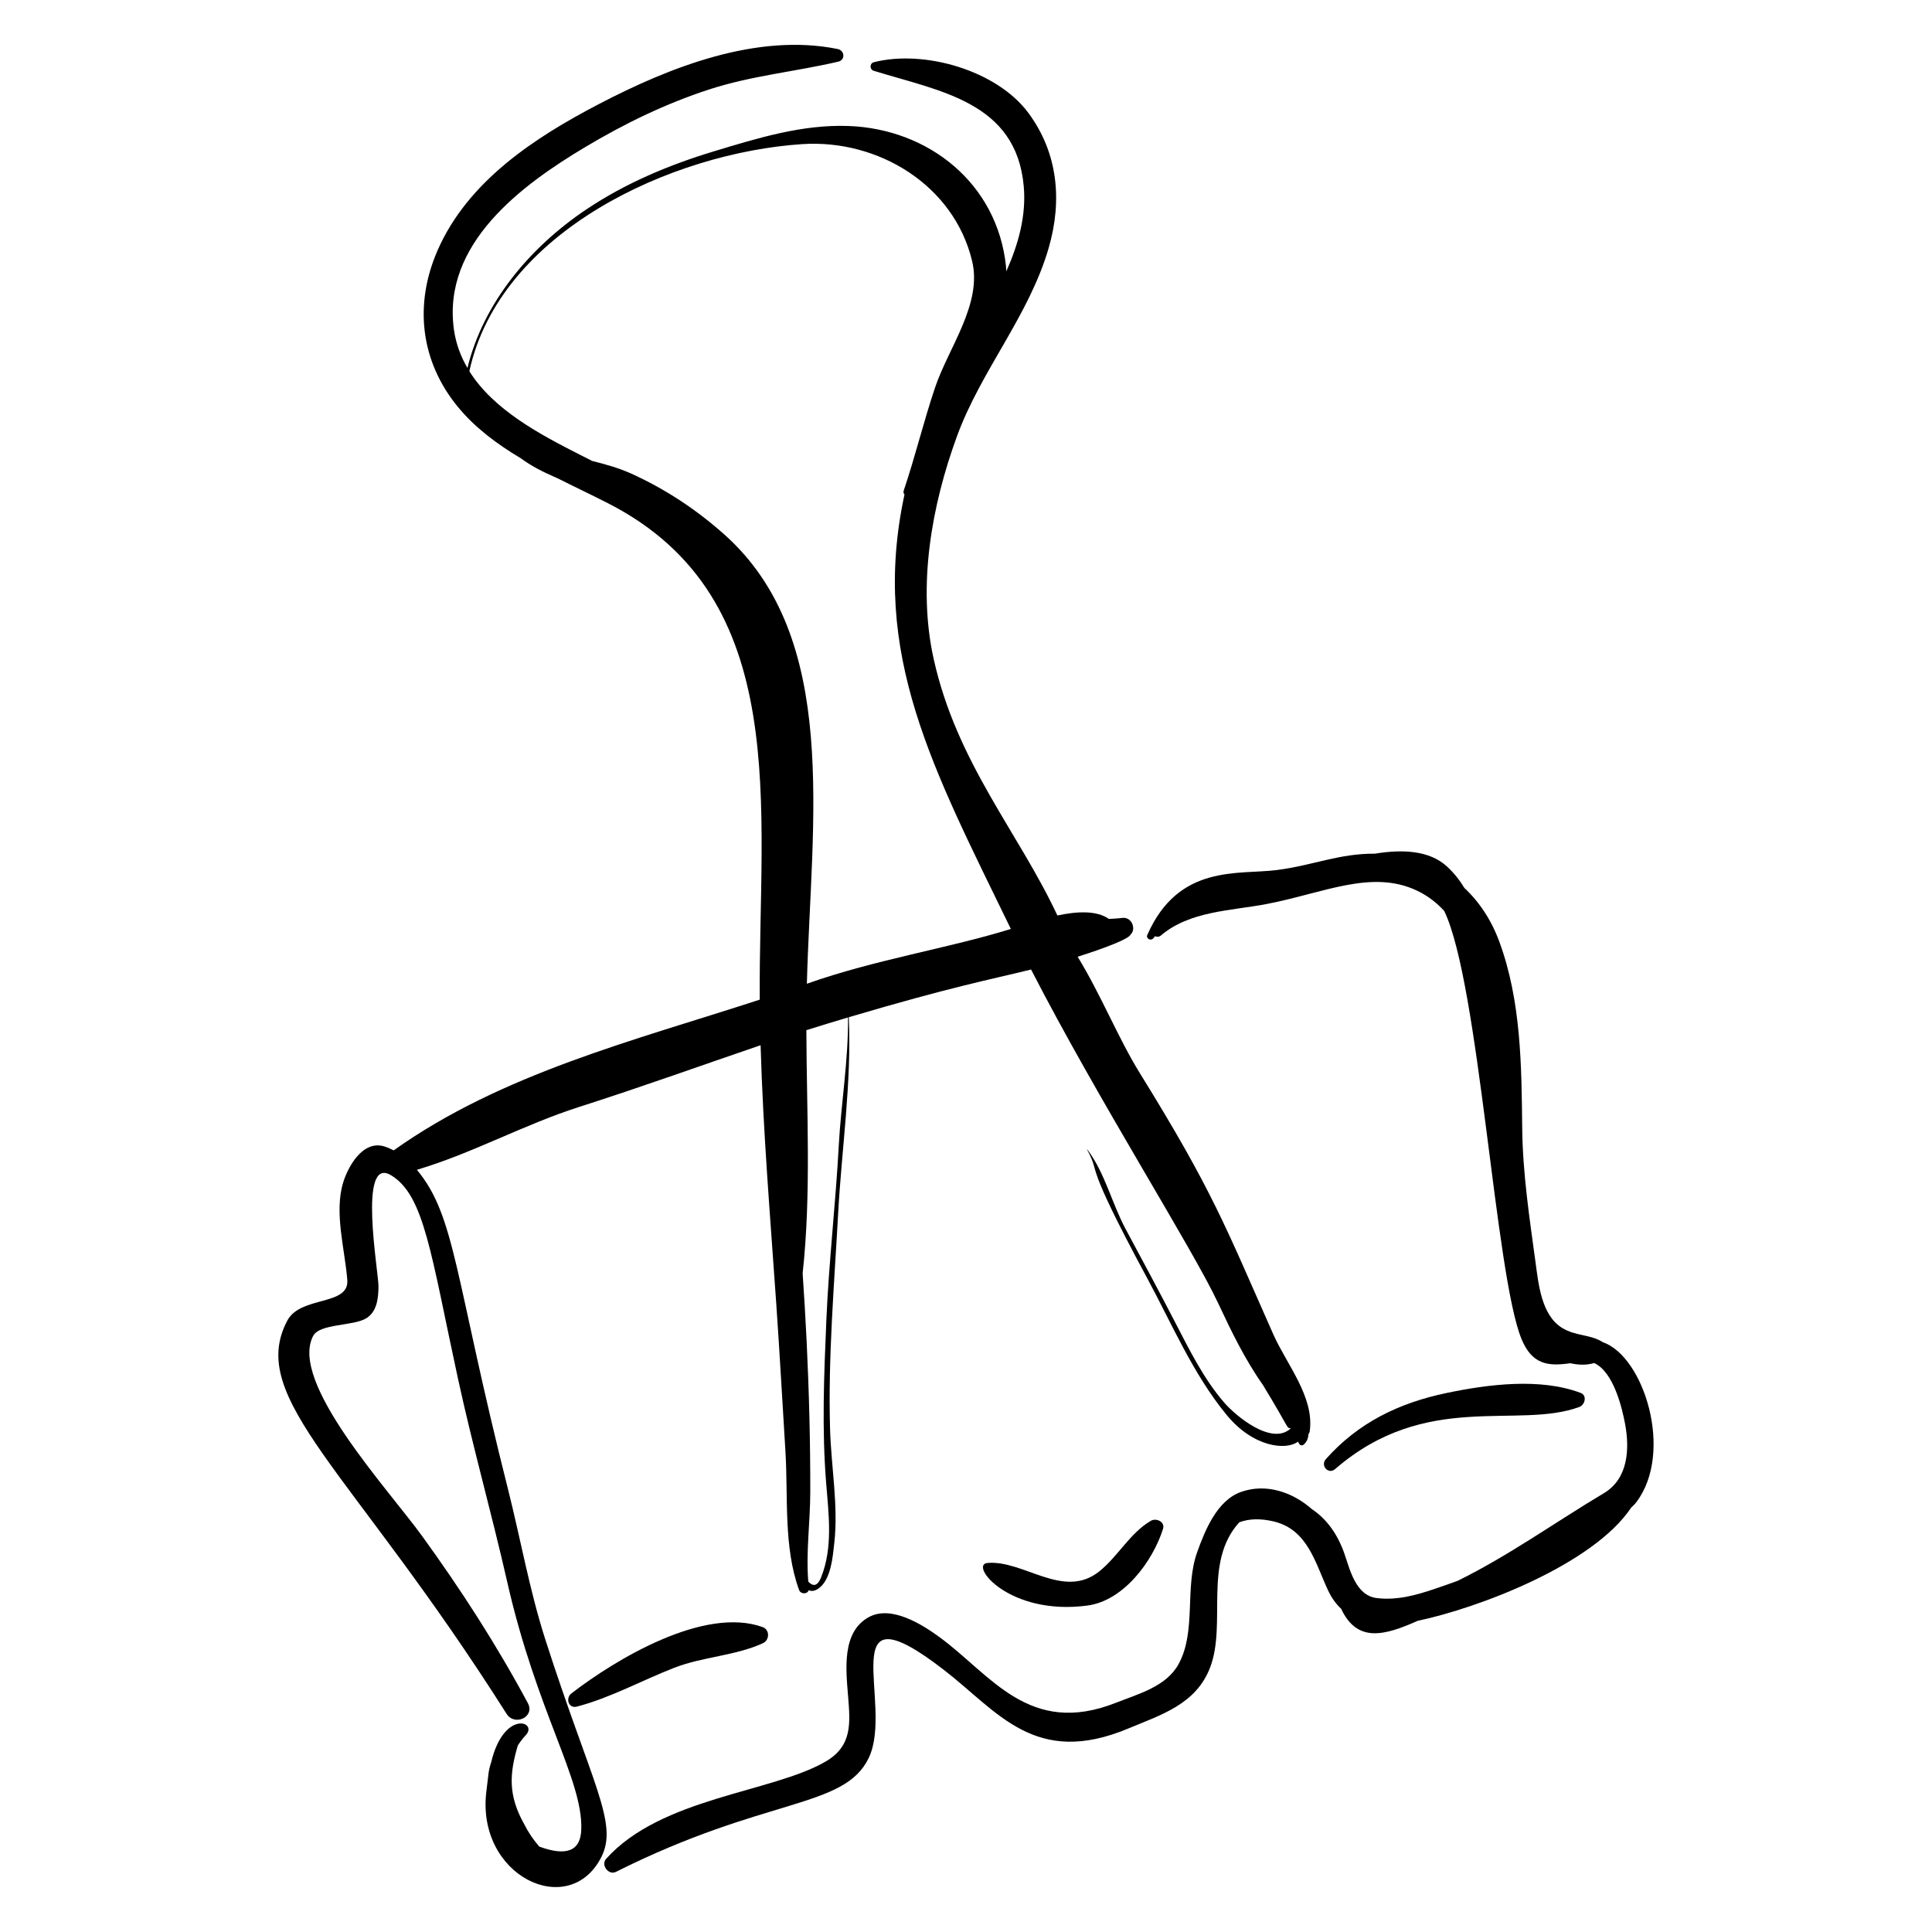
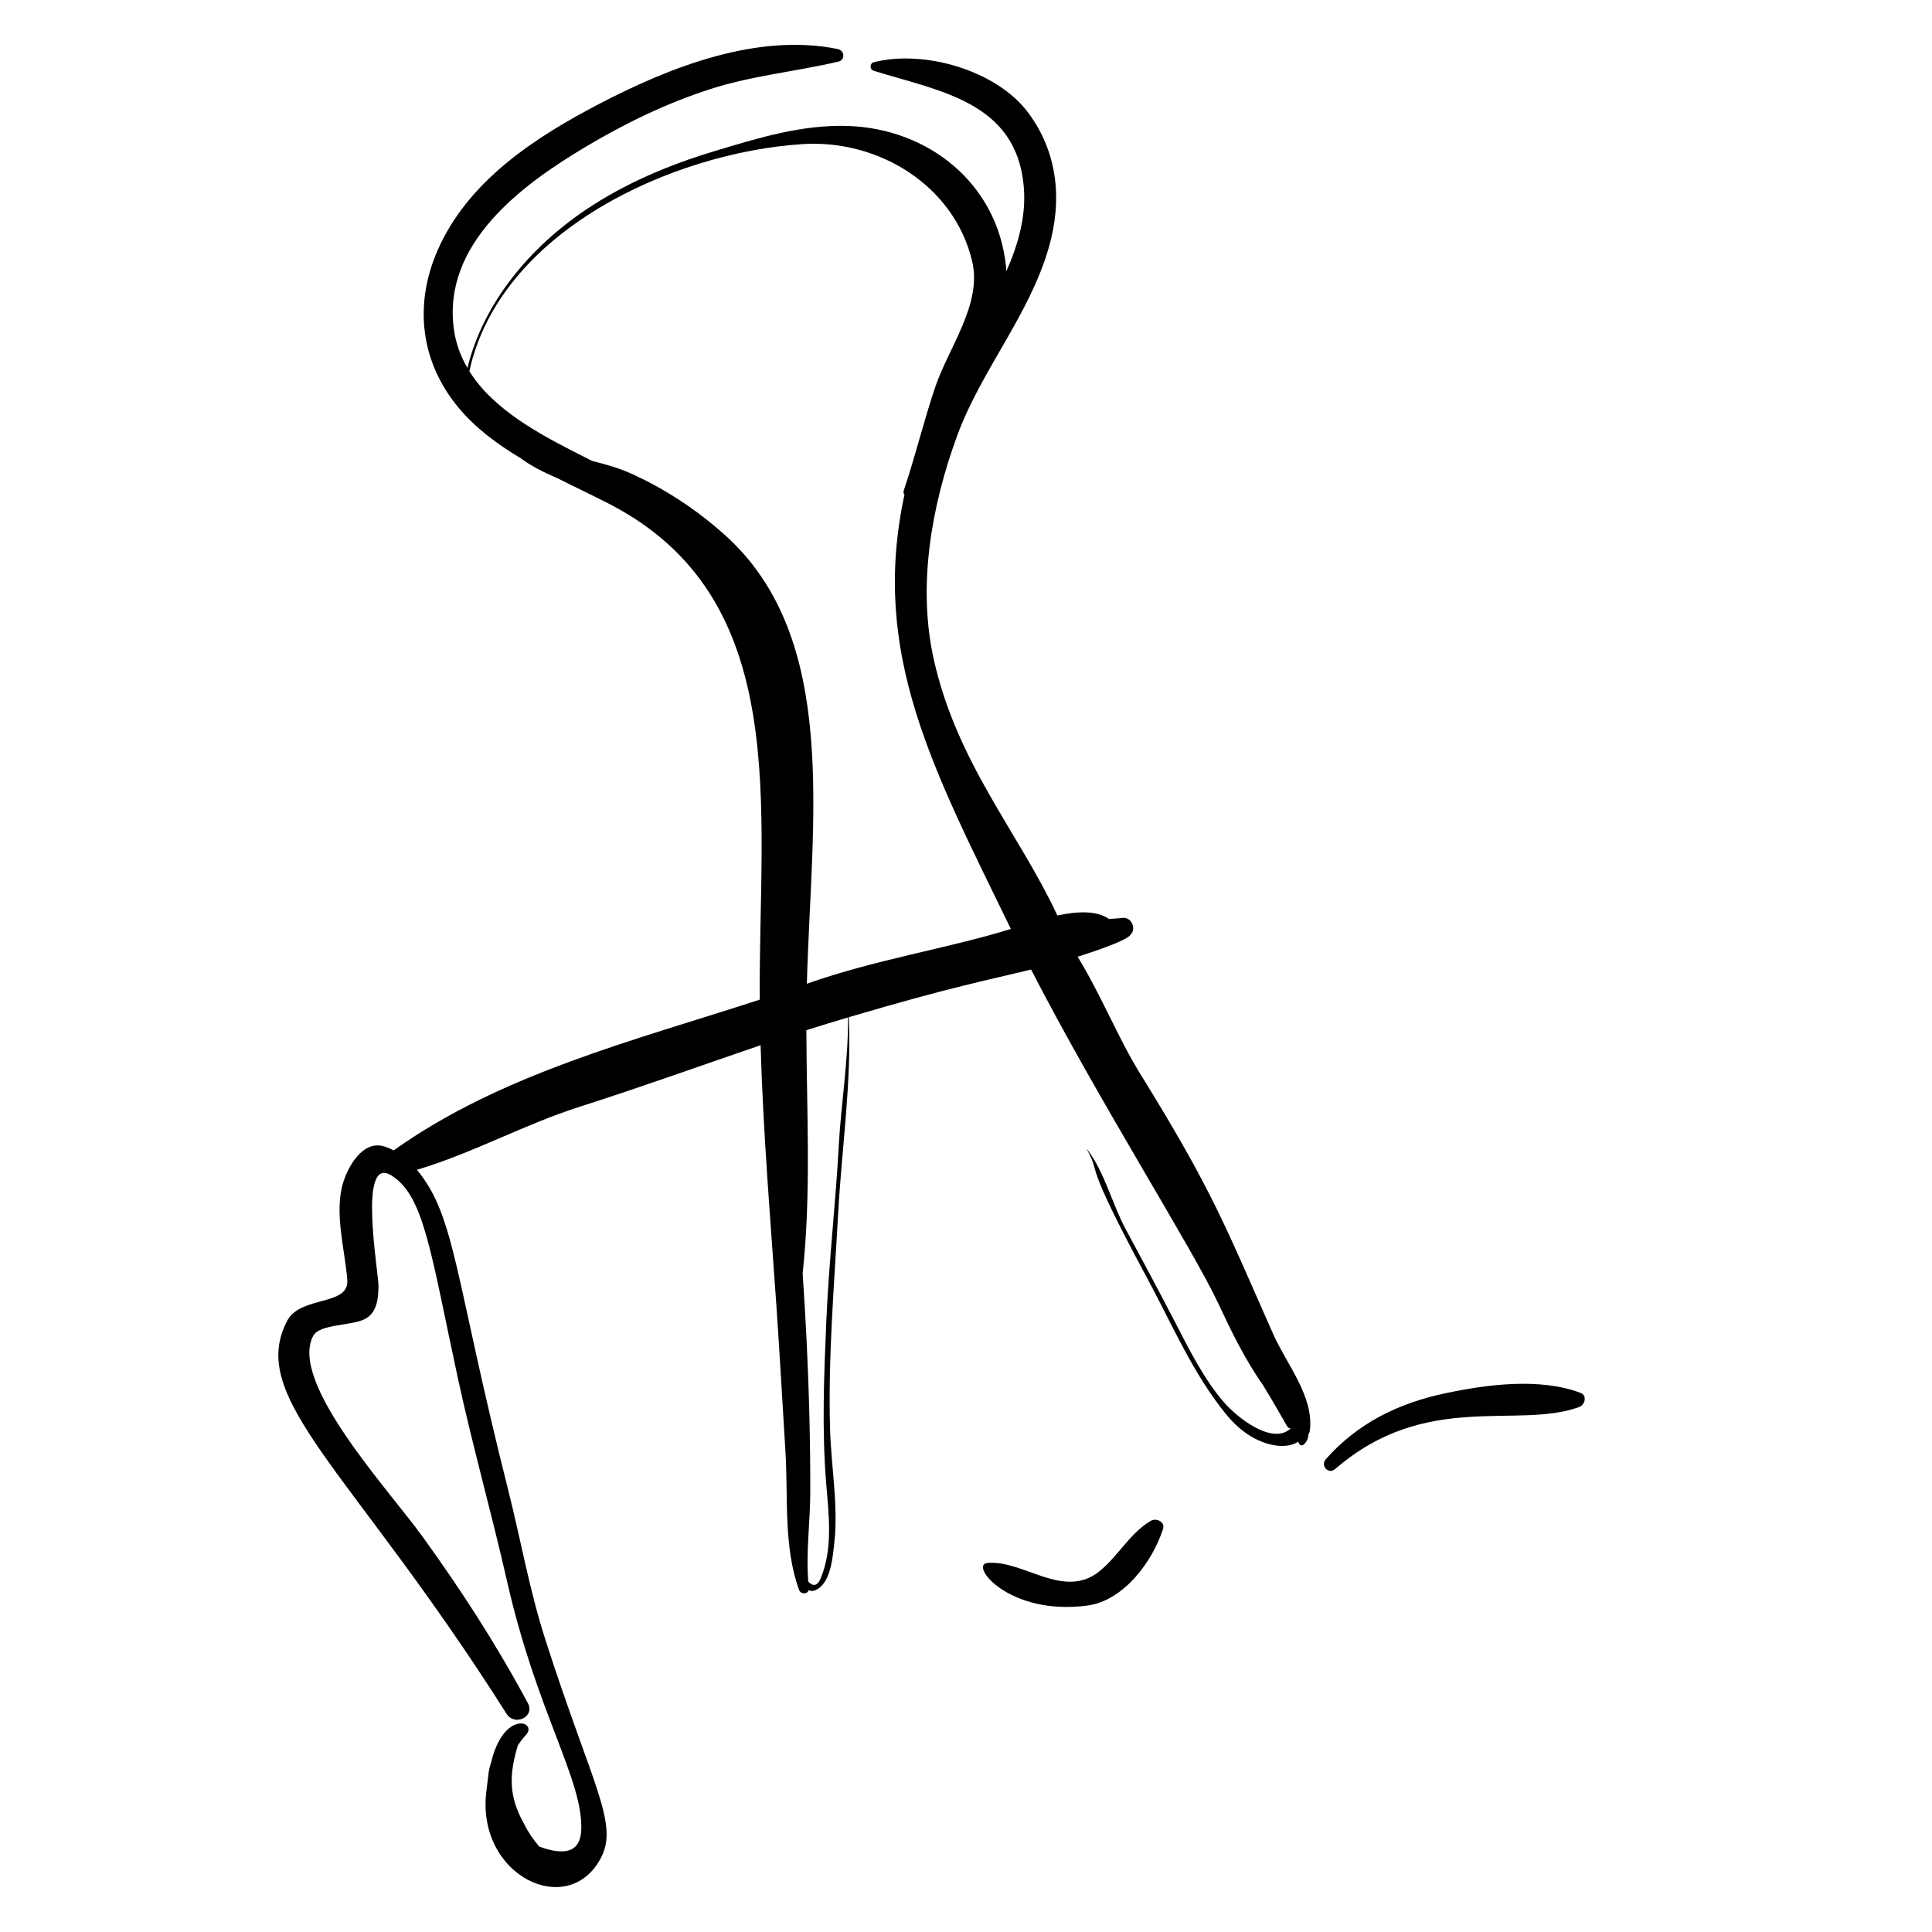
<svg xmlns="http://www.w3.org/2000/svg" fill="#000000" width="800px" height="800px" version="1.1" viewBox="144 144 512 512">
  <g>
-     <path d="m394.22 586.6c14.227 11.008 24.059 25.793 48.746 15.488 8.762-3.66 18.059-6.445 21.762-16.285 4.387-11.656-1.941-27.793 7.699-38.383 2.512-0.93 5.531-1.082 9.145-0.215 9.055 2.18 11 11.082 14.422 18.355 0.926 1.969 2.09 3.531 3.418 4.777 4.242 9.004 11.312 7.207 20.289 3.199 16.094-3.383 46.551-14.906 56.613-30.051 0.488-0.422 0.941-0.871 1.324-1.379 10.039-13.25 1.984-38.684-8.844-42.391-3.336-2.164-7.191-1.555-10.867-3.836-5.414-3.367-6.207-11.562-6.969-17.16-1.617-11.926-3.422-23.668-3.555-35.727-0.18-16.562-0.273-33.699-6.059-49.422-2.133-5.797-5.316-10.551-9.254-14.242-1.254-2.062-2.758-3.977-4.594-5.672-4.703-4.34-11.875-4.609-19.148-3.422-9.559-0.059-16.438 3.125-26.039 4.344-10.191 1.293-25.977-1.652-34.258 17.191-0.434 0.988 0.961 1.672 1.594 0.879 0.152-0.188 0.309-0.352 0.461-0.535 0.488 0.215 1.059 0.215 1.535-0.191 7.684-6.523 18.531-6.531 27.988-8.34 15.168-2.902 27.934-9.301 40.004-3.5 2.801 1.344 5.129 3.18 7.109 5.336 9.32 19.422 13.453 96.391 20.48 113.44 2.812 6.82 7.074 7.254 12.934 6.41 2.148 0.492 4.363 0.551 6.293-0.051 5.168 2.297 7.445 11.996 8.211 16.105 1.262 6.766 0.801 14.574-5.633 18.402-12.535 7.465-25.168 16.539-38.699 23.195-1.965 0.723-3.938 1.414-5.914 2.086-5.078 1.723-10.168 3.168-15.59 2.496-5.559-0.691-7.082-7.562-8.523-11.711-1.863-5.356-4.789-9.281-8.609-11.832-5.18-4.574-12.215-6.934-18.836-4.57-6.34 2.266-9.527 10.199-11.586 15.938-3.406 9.5-0.148 20.941-4.938 29.688-3.266 5.961-10.719 7.914-16.574 10.23-23.004 9.105-33.109-7.348-46.684-17.316-4.594-3.375-12.816-8.602-18.762-5.41-7.305 3.926-6.121 13.949-5.566 20.906 0.578 7.223 1.195 13.262-5.977 17.422-14.148 8.203-43.543 9.484-58.145 25.773-1.453 1.621 0.648 4.43 2.606 3.445 39.734-19.945 60.461-16.652 66.984-30.172 6.875-14.234-10.141-46.617 20.004-23.293z" />
-     <path d="m295.43 592.77c-1.605 1.238-0.812 4.086 1.438 3.5 8.879-2.312 17.273-6.973 25.82-10.293 7.625-2.965 16.117-3.141 23.484-6.504 1.801-0.824 1.875-3.582-0.086-4.285-15.461-5.559-38.855 8.484-50.656 17.582z" />
+     <path d="m295.43 592.77z" />
    <path d="m497.82 533.32c24.109-20.891 48.305-10.414 64.723-16.461 1.48-0.543 2.141-3.047 0.336-3.727-10.734-4.051-24.496-2.277-35.535 0.027-12.602 2.629-23.395 7.859-31.98 17.527-1.52 1.715 0.676 4.176 2.457 2.633z" />
    <path d="m283.41 603.75c3.121-3.523-5.902-6.688-9.242 7.269-0.801 2.449-0.648 2.863-1.25 7.504-2.953 22.664 21.938 34.473 30.461 17.586 4.559-9.035-2.606-19.438-14.891-57.715-4.156-12.949-6.535-26.559-9.863-39.742-14.191-56.219-13.867-72.332-24.148-84.641 14.855-4.422 28.301-11.965 43.062-16.68 16.129-5.152 32.016-10.867 48.027-16.336 0.664 22.93 2.566 45.648 4.164 68.688 0.898 12.977 1.613 25.969 2.418 38.949 0.738 11.867-0.551 25.375 3.621 36.738 0.434 1.18 2.258 1.133 2.547 0.043 0.762 0.363 1.672 0.27 2.781-0.574 3.176-2.43 3.617-8.496 4.004-11.973 1.098-9.859-0.836-20.23-1.125-30.098-0.555-18.957 1.117-38.371 2.148-57.305 0.922-16.965 3.598-34.688 2.812-51.891 27.605-8.156 37.074-9.871 48.309-12.637 17.875 34.762 42.73 73.766 49.625 88.52 3.477 7.438 7.098 14.895 11.816 21.574 7.152 11.762 6.273 11.449 7.242 11.426 0.016 0.051 0.031 0.105 0.051 0.156-5.019 4.527-14.504-3.375-17.57-6.93-5.367-6.215-9.121-13.785-12.867-21.027-4.32-8.355-8.762-16.613-13.215-24.902-3.668-6.828-5.504-14.926-10.168-21.113-0.031-0.039-0.082 0-0.059 0.043 3.957 7.344-1.719 1.344 15.949 34.105 6.598 12.234 12.125 25.332 20.992 36.148 7.215 8.797 15.949 9.414 18.938 7.121 0.129 0.219 0.258 0.441 0.383 0.66 0.195 0.348 0.766 0.418 1.062 0.176 0.91-0.742 1.281-1.746 1.328-2.801 0.164-0.234 0.297-0.492 0.34-0.797 1.285-9.066-6.121-17.723-9.648-25.672-12.676-28.566-15.988-37.941-35.395-69.258-5.656-9.125-10.281-20.742-16.461-30.82 1.613-0.504 13.547-4.289 14.039-5.914 1.52-1.328 0.379-4.75-2.289-4.371-1.047 0.148-2.246 0.199-3.469 0.27-3.277-2.316-8.5-2.012-13.648-0.918-10.312-22.055-26.629-40.359-32.773-67.918-4.348-19.492-0.59-40.648 6.172-59.117 6.394-17.465 19.086-31.887 24.297-49.883 3.637-12.559 2.461-25.176-5.391-35.773-8.359-11.285-27.641-16.828-40.949-13.43-1.148 0.293-1.145 1.926-0.035 2.269 17.531 5.422 37.762 8.262 39.762 30.602 0.695 7.762-1.395 15.305-4.625 22.551-0.02-0.477-0.039-0.949-0.09-1.434-2.324-21.902-20.508-36.332-41.758-37.09-12.262-0.438-24.055 3.215-35.648 6.719-11.965 3.617-23.484 8.465-33.875 15.441-14.738 9.895-27.188 24.578-31.43 41.969-1.781-3.062-3.062-6.43-3.586-10.211-3.148-22.684 17.871-38.227 34.801-48.328 10.457-6.238 21.246-11.492 32.84-15.27 11.246-3.66 22.793-4.703 34.211-7.367 1.949-0.457 1.703-2.973-0.141-3.348-21.402-4.336-44.488 4.797-63.16 14.52-17.137 8.922-34.785 20.453-42.828 38.719-6.356 14.434-4.606 29.535 5.359 41.637 4.531 5.504 10.355 9.832 16.629 13.574 2.758 2.027 5.773 3.578 9.086 5.012 0.18 0.078 0.359 0.148 0.539 0.227 4.594 2.32 9.207 4.492 13.555 6.715 49.277 25.188 39.77 80.797 40.16 131.52-33.184 10.816-68.414 19.586-97.008 39.945-0.797-0.418-1.625-0.777-2.484-1.043-5.734-1.77-9.652 5.402-10.926 9.621-2.406 7.961 0.488 17.715 1.113 25.766 0.543 6.965-12.375 4.125-15.895 10.766-10.938 20.625 17.117 39.48 58.102 104.21 2.137 3.375 7.606 0.824 5.648-2.824-8.324-15.52-17.68-29.996-28.004-44.258-9.047-12.496-35.32-40.777-28.914-53.039 1.766-3.379 10.707-2.566 14.148-4.734 2.836-1.785 3.148-5.418 3.18-8.41 0.043-3.742-5.559-34.77 3.309-29.473 8.84 5.285 10.57 20.773 17.75 53.887 3.91 18.023 8.945 35.785 13.027 53.773 7.836 34.566 20.098 52.543 19.656 65.68-0.152 5.723-3.859 7.254-11.121 4.586-1.609-1.828-2.949-3.824-4.031-5.996-4.269-7.613-3.887-13.312-1.66-20.832 0.641-0.973 1.359-1.91 2.176-2.785zm82.879-156.26c-0.832 15.496-2.641 30.906-3.301 46.434-0.621 14.539-1.215 28.754-0.035 43.281 0.672 8.273 1.82 17.008-1.395 24.906-1.004 2.461-2.215 2.231-3.352 1.043-0.648-7.777 0.508-15.859 0.523-23.672 0.027-13.34-0.32-26.699-0.961-40.02-0.289-6.008-0.66-12.008-1.059-18.004 2.316-21.305 1.043-42.992 0.988-64.449 3.664-1.16 7.344-2.281 11.031-3.371 0.129 11.234-1.863 23.094-2.441 33.852zm-30.449-161.95c-7.375-6.551-15.57-11.965-24.562-16.031-3.301-1.492-6.805-2.465-10.34-3.352-1.062-0.535-2.125-1.074-3.188-1.613-10.516-5.344-22.938-11.879-29.367-22.168 8.105-37.117 53.77-57.93 88.254-60.184 20.129-1.316 40.168 10.883 44.984 30.992 2.731 11.391-6.25 22.918-9.82 33.516-3.035 9.004-5.25 18.273-8.297 27.281-0.156 0.461-0.039 0.82 0.195 1.07-9.141 42.312 7.695 72.918 28.184 115.13-16.551 5.144-36 8.113-54.055 14.52 1.137-43.34 8.992-91.648-21.988-119.16z" />
    <path d="m448.99 547.03c-5.637 3.305-8.691 9.469-13.777 13.484-9.43 7.441-20.02-3.164-29.535-2.309-4.906 0.445 5.688 14.074 26.531 11.277 9.617-1.289 17.312-11.793 20.004-20.316 0.602-1.898-1.824-2.957-3.223-2.137z" />
  </g>
</svg>